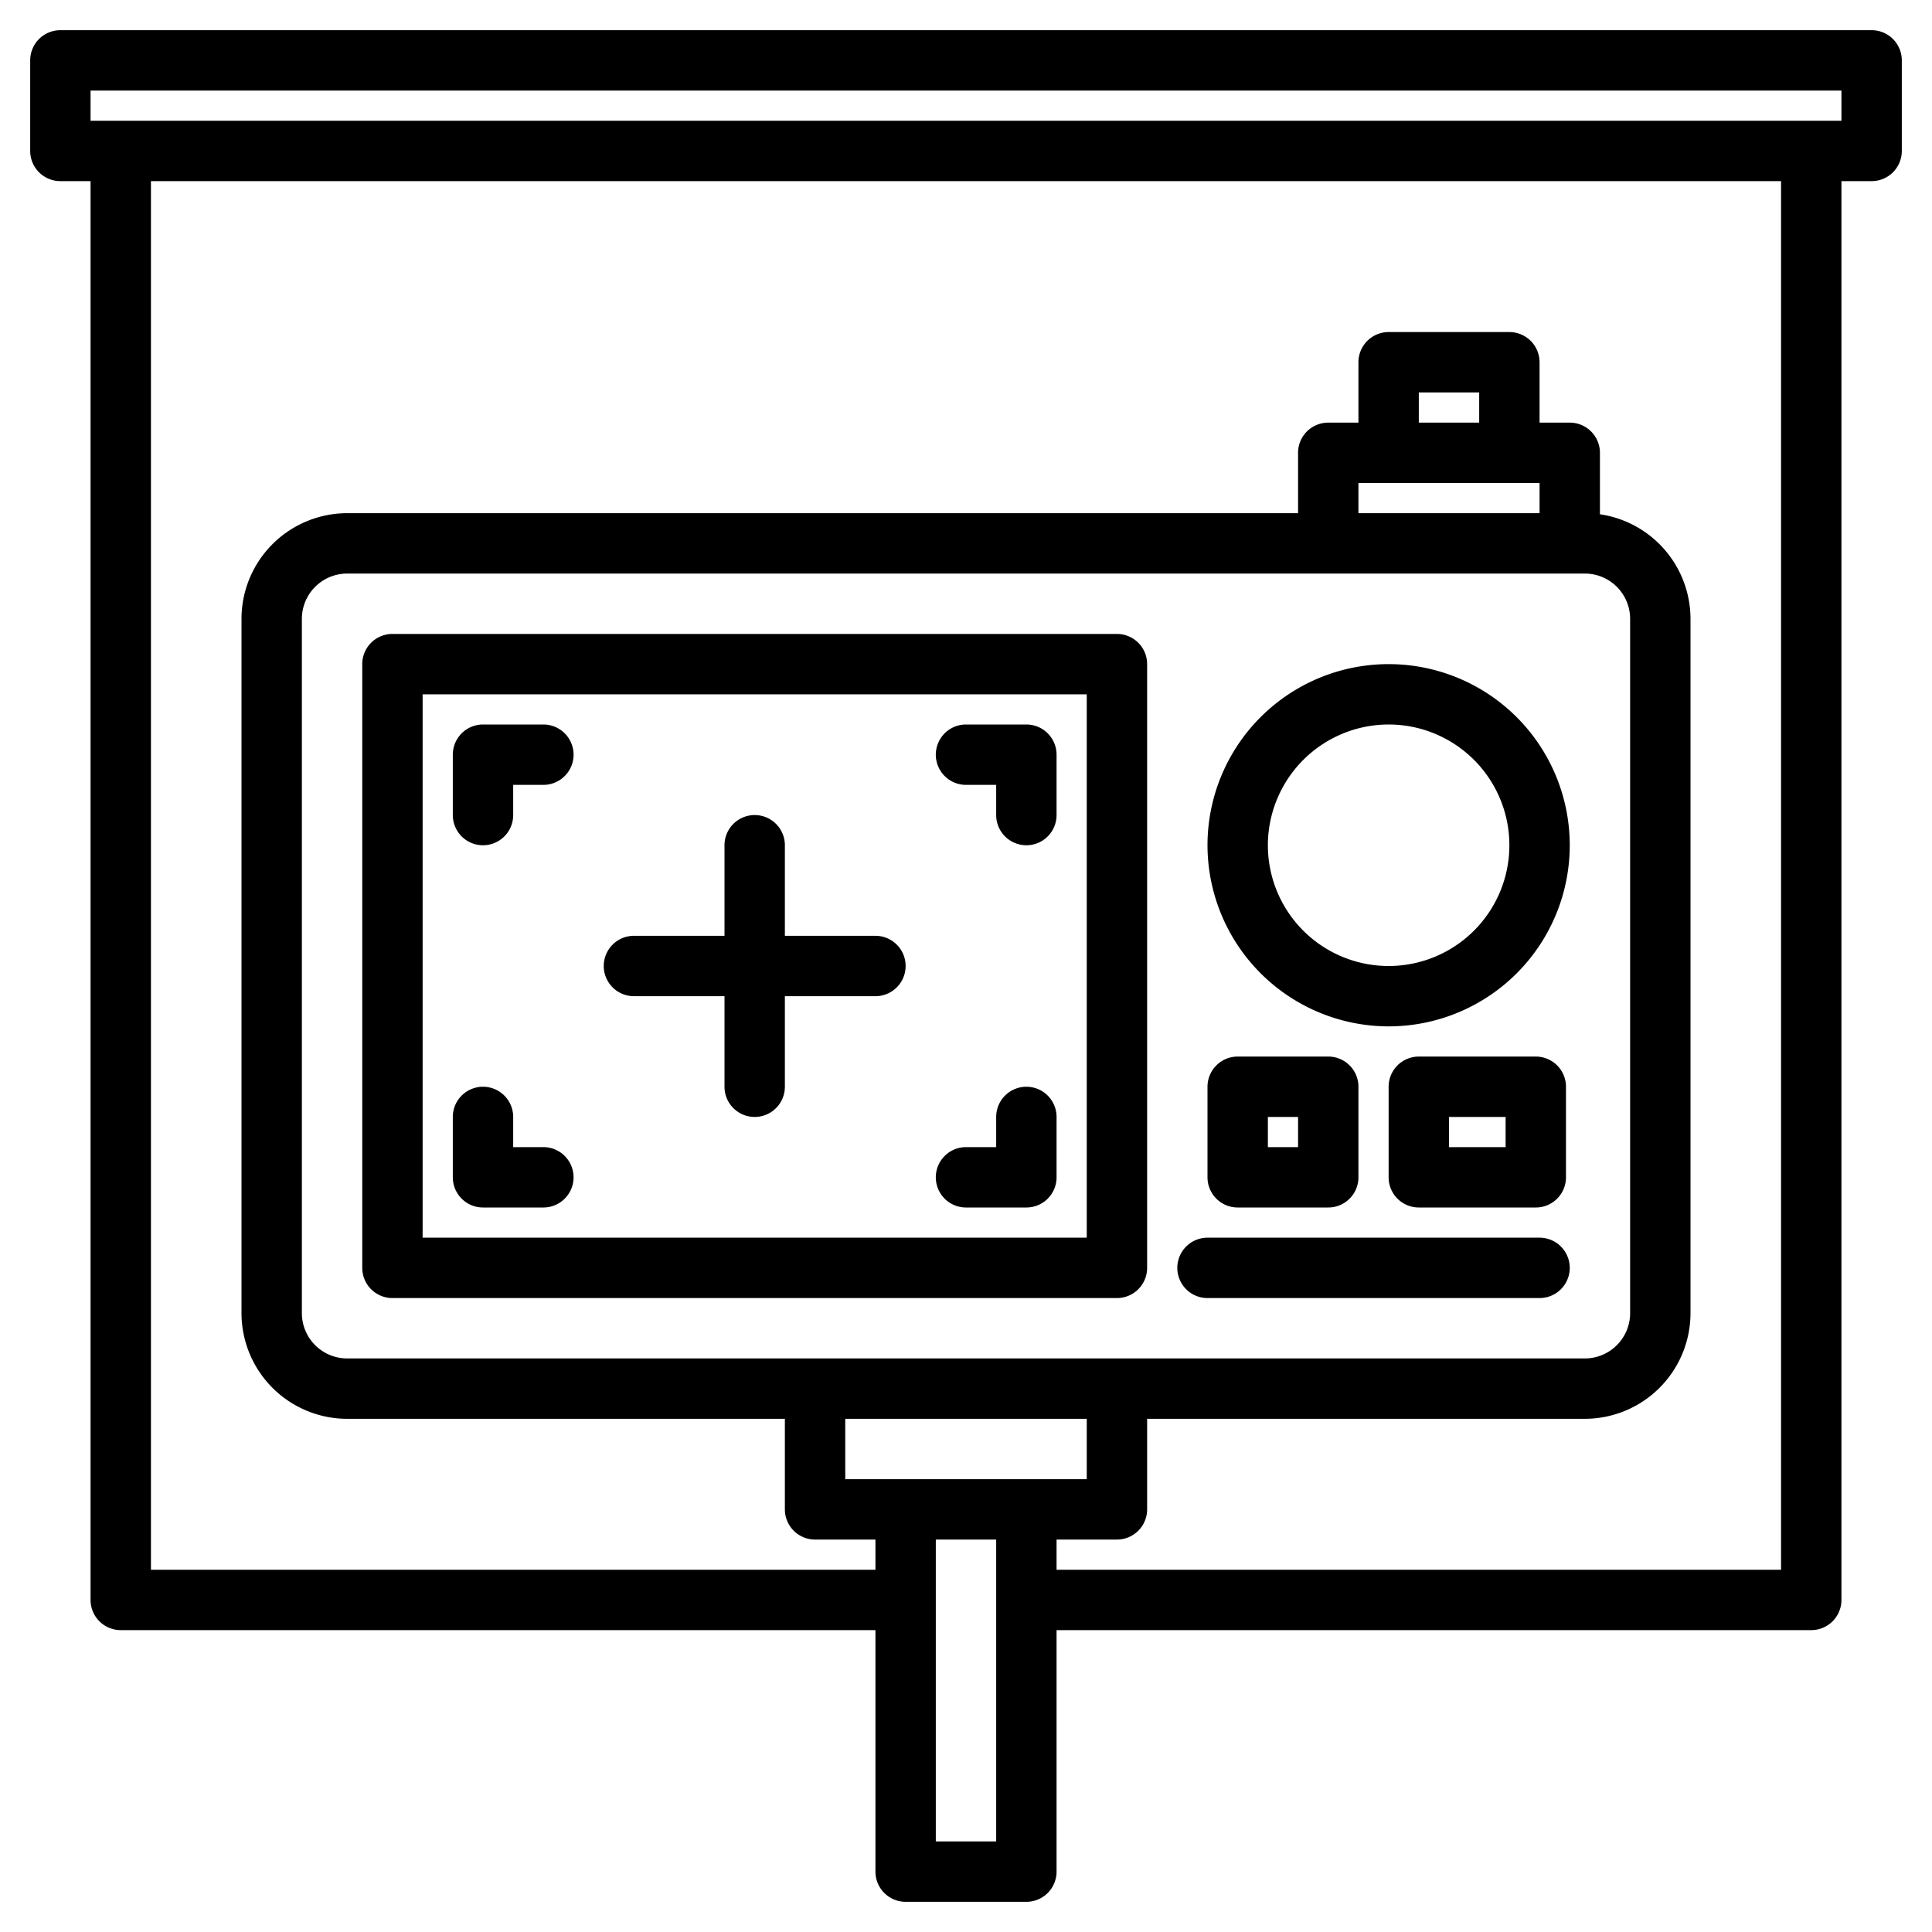
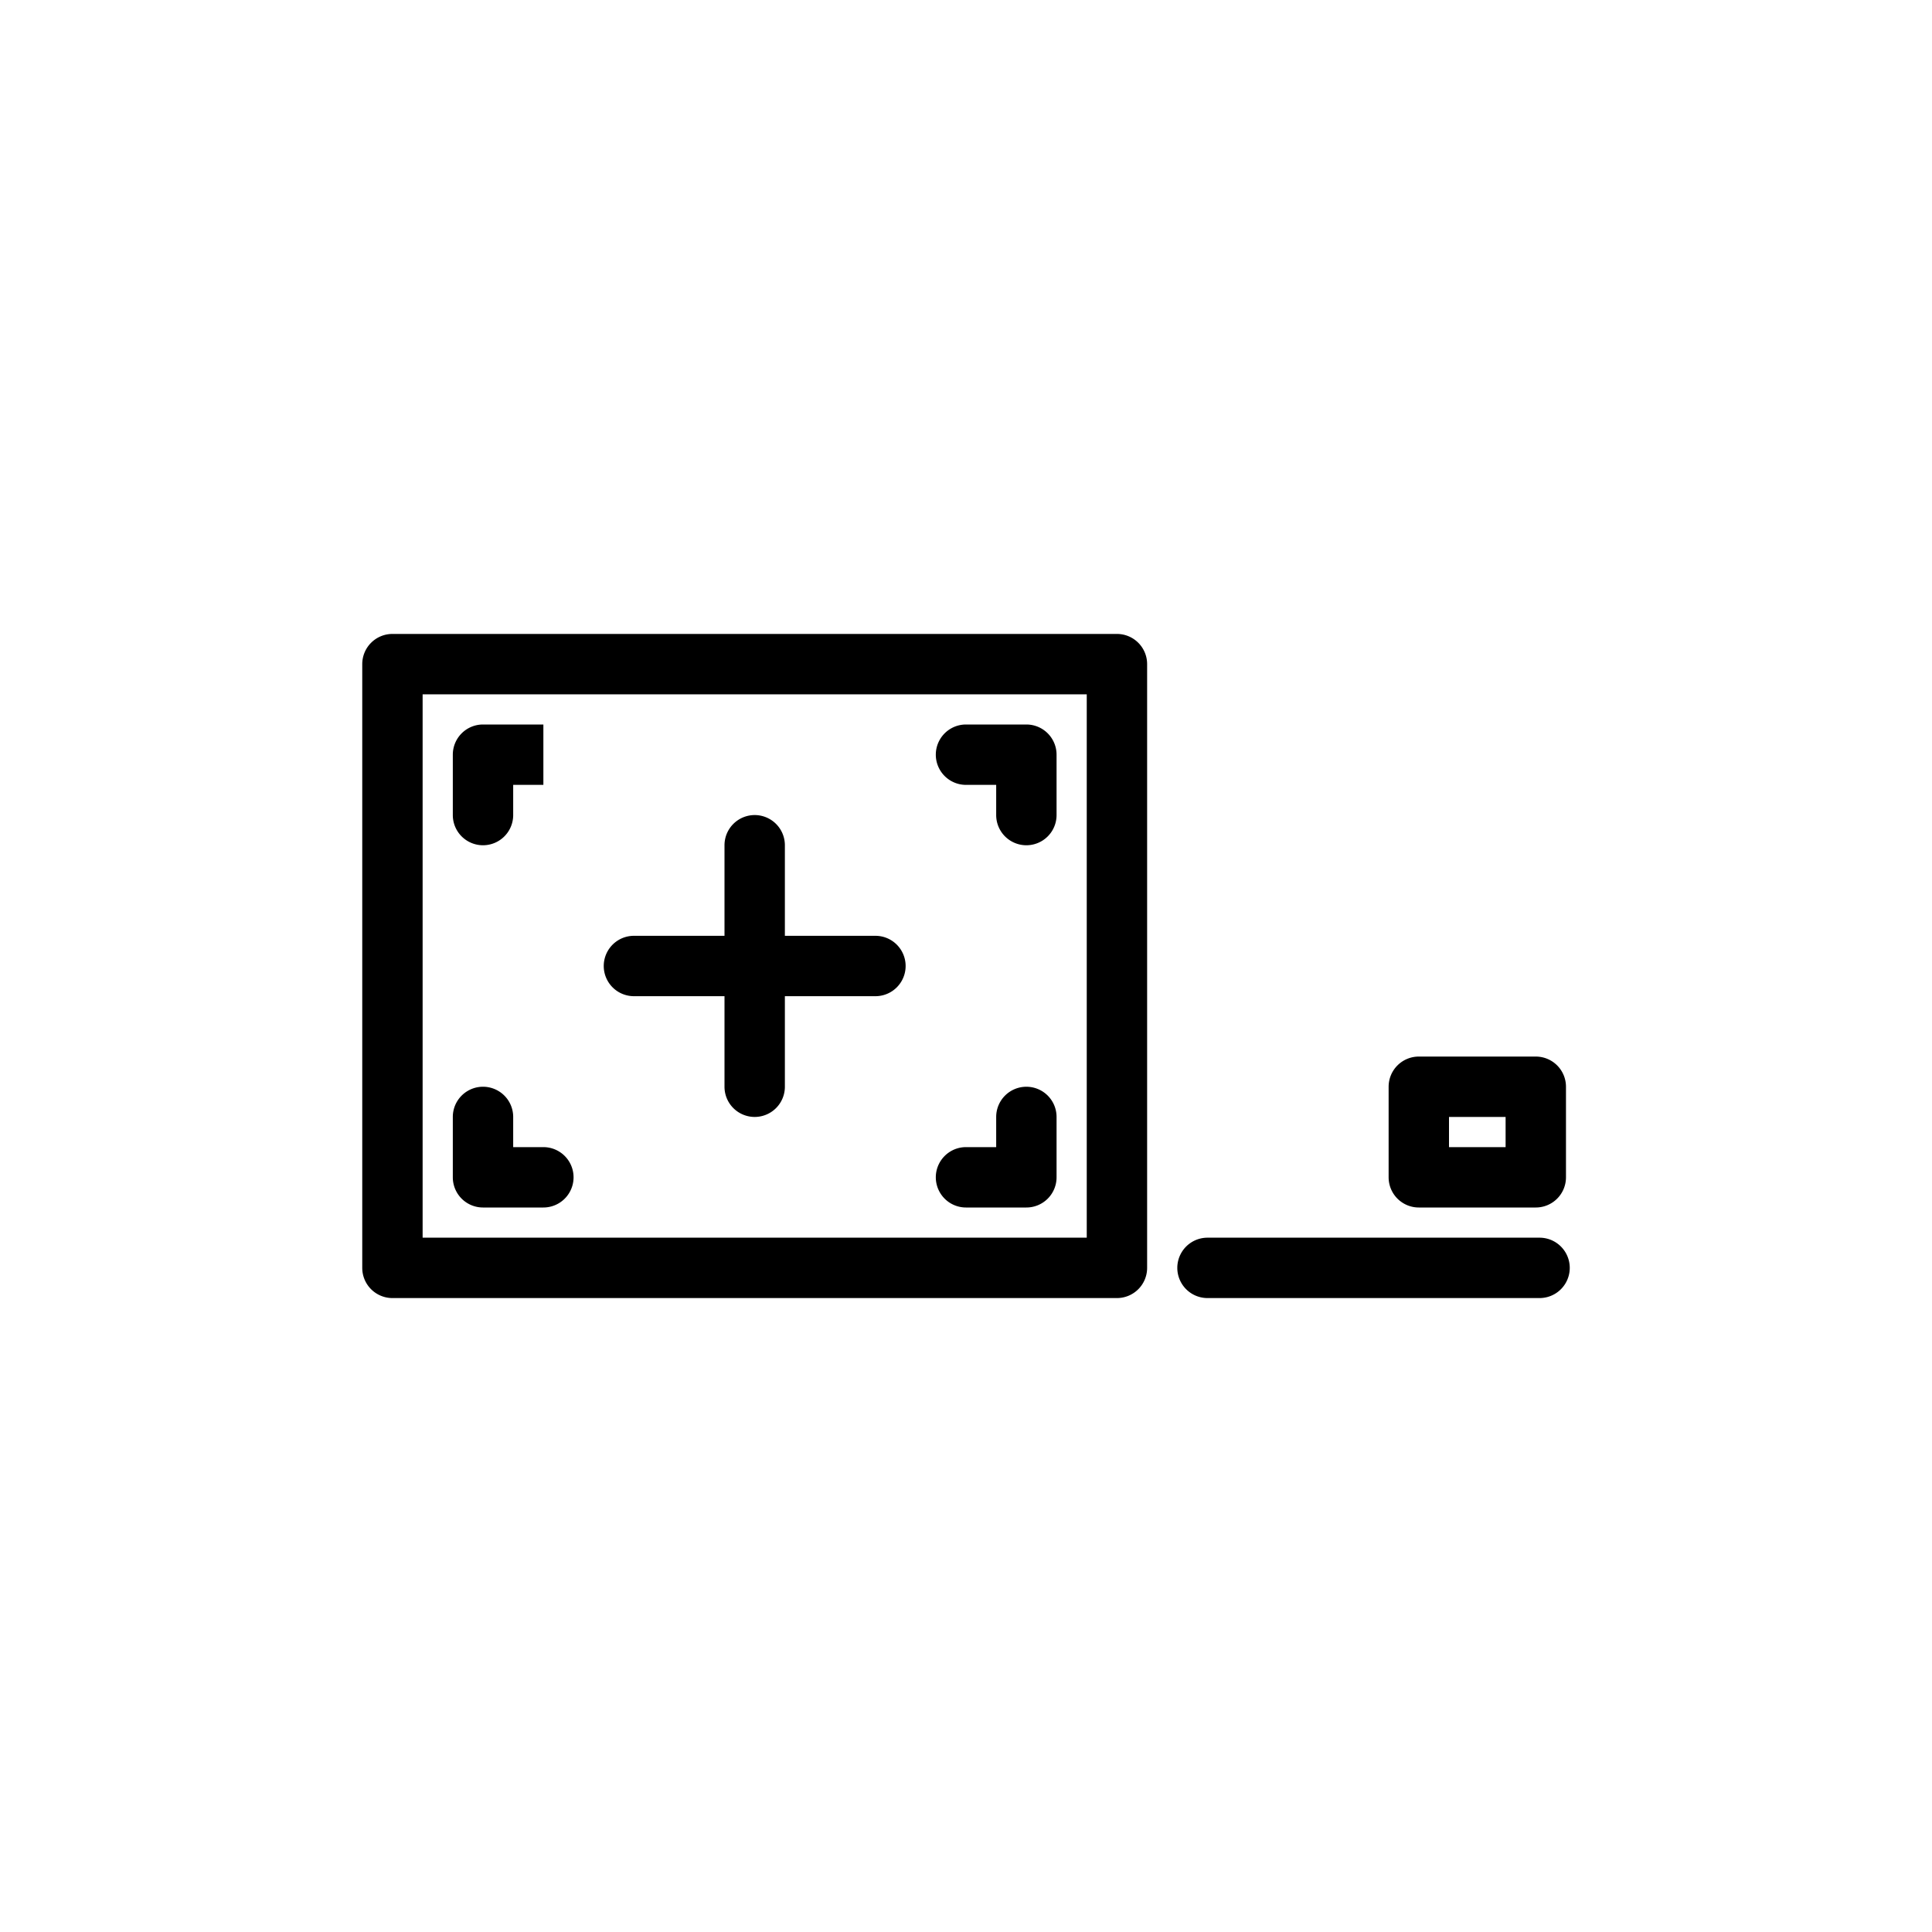
<svg xmlns="http://www.w3.org/2000/svg" height="512" viewBox="0 0 512 512" width="512">
  <g>
    <path d="m104 344h192a8 8 0 0 0 8-8v-160a8 8 0 0 0 -8-8h-192a8 8 0 0 0 -8 8v160a8 8 0 0 0 8 8zm8-160h176v144h-176z" />
-     <path d="m368 272a48 48 0 1 0 -48-48 48.054 48.054 0 0 0 48 48zm0-80a32 32 0 1 1 -32 32 32.036 32.036 0 0 1 32-32z" />
-     <path d="m328 320h24a8 8 0 0 0 8-8v-24a8 8 0 0 0 -8-8h-24a8 8 0 0 0 -8 8v24a8 8 0 0 0 8 8zm8-24h8v8h-8z" />
    <path d="m376 280a8 8 0 0 0 -8 8v24a8 8 0 0 0 8 8h31a8 8 0 0 0 8-8v-24a8 8 0 0 0 -8-8zm23 24h-15v-8h15z" />
    <path d="m320 344h88a8 8 0 0 0 0-16h-88a8 8 0 0 0 0 16z" />
    <path d="m232 248h-24v-24a8 8 0 0 0 -16 0v24h-24a8 8 0 0 0 0 16h24v24a8 8 0 0 0 16 0v-24h24a8 8 0 0 0 0-16z" />
-     <path d="m144 192h-16a8 8 0 0 0 -8 8v16a8 8 0 0 0 16 0v-8h8a8 8 0 0 0 0-16z" />
+     <path d="m144 192h-16a8 8 0 0 0 -8 8v16a8 8 0 0 0 16 0v-8h8z" />
    <path d="m144 304h-8v-8a8 8 0 0 0 -16 0v16a8 8 0 0 0 8 8h16a8 8 0 0 0 0-16z" />
    <path d="m272 288a8 8 0 0 0 -8 8v8h-8a8 8 0 0 0 0 16h16a8 8 0 0 0 8-8v-16a8 8 0 0 0 -8-8z" />
    <path d="m272 192h-16a8 8 0 0 0 0 16h8v8a8 8 0 0 0 16 0v-16a8 8 0 0 0 -8-8z" />
-     <path d="m496 8h-480a8 8 0 0 0 -8 8v24a8 8 0 0 0 8 8h8v376a8 8 0 0 0 8 8h200v64a8 8 0 0 0 8 8h32a8 8 0 0 0 8-8v-64h200a8 8 0 0 0 8-8v-376h8a8 8 0 0 0 8-8v-24a8 8 0 0 0 -8-8zm-232 480h-16v-80h16zm-40-96v-16h64v16zm184-264v8h-48v-8zm-32-16v-8h16v8zm44 40a12.01 12.01 0 0 1 12 12v184a12.01 12.01 0 0 1 -12 12h-328a12.01 12.01 0 0 1 -12-12v-184a12.01 12.01 0 0 1 12-12zm52 264h-192v-8h16a8 8 0 0 0 8-8v-24h116a28.031 28.031 0 0 0 28-28v-184a28.043 28.043 0 0 0 -24-27.71v-16.29a8 8 0 0 0 -8-8h-8v-16a8 8 0 0 0 -8-8h-32a8 8 0 0 0 -8 8v16h-8a8 8 0 0 0 -8 8v16h-252a28.031 28.031 0 0 0 -28 28v184a28.031 28.031 0 0 0 28 28h116v24a8 8 0 0 0 8 8h16v8h-192v-368h432zm16-384h-464v-8h464z" />
  </g>
</svg>